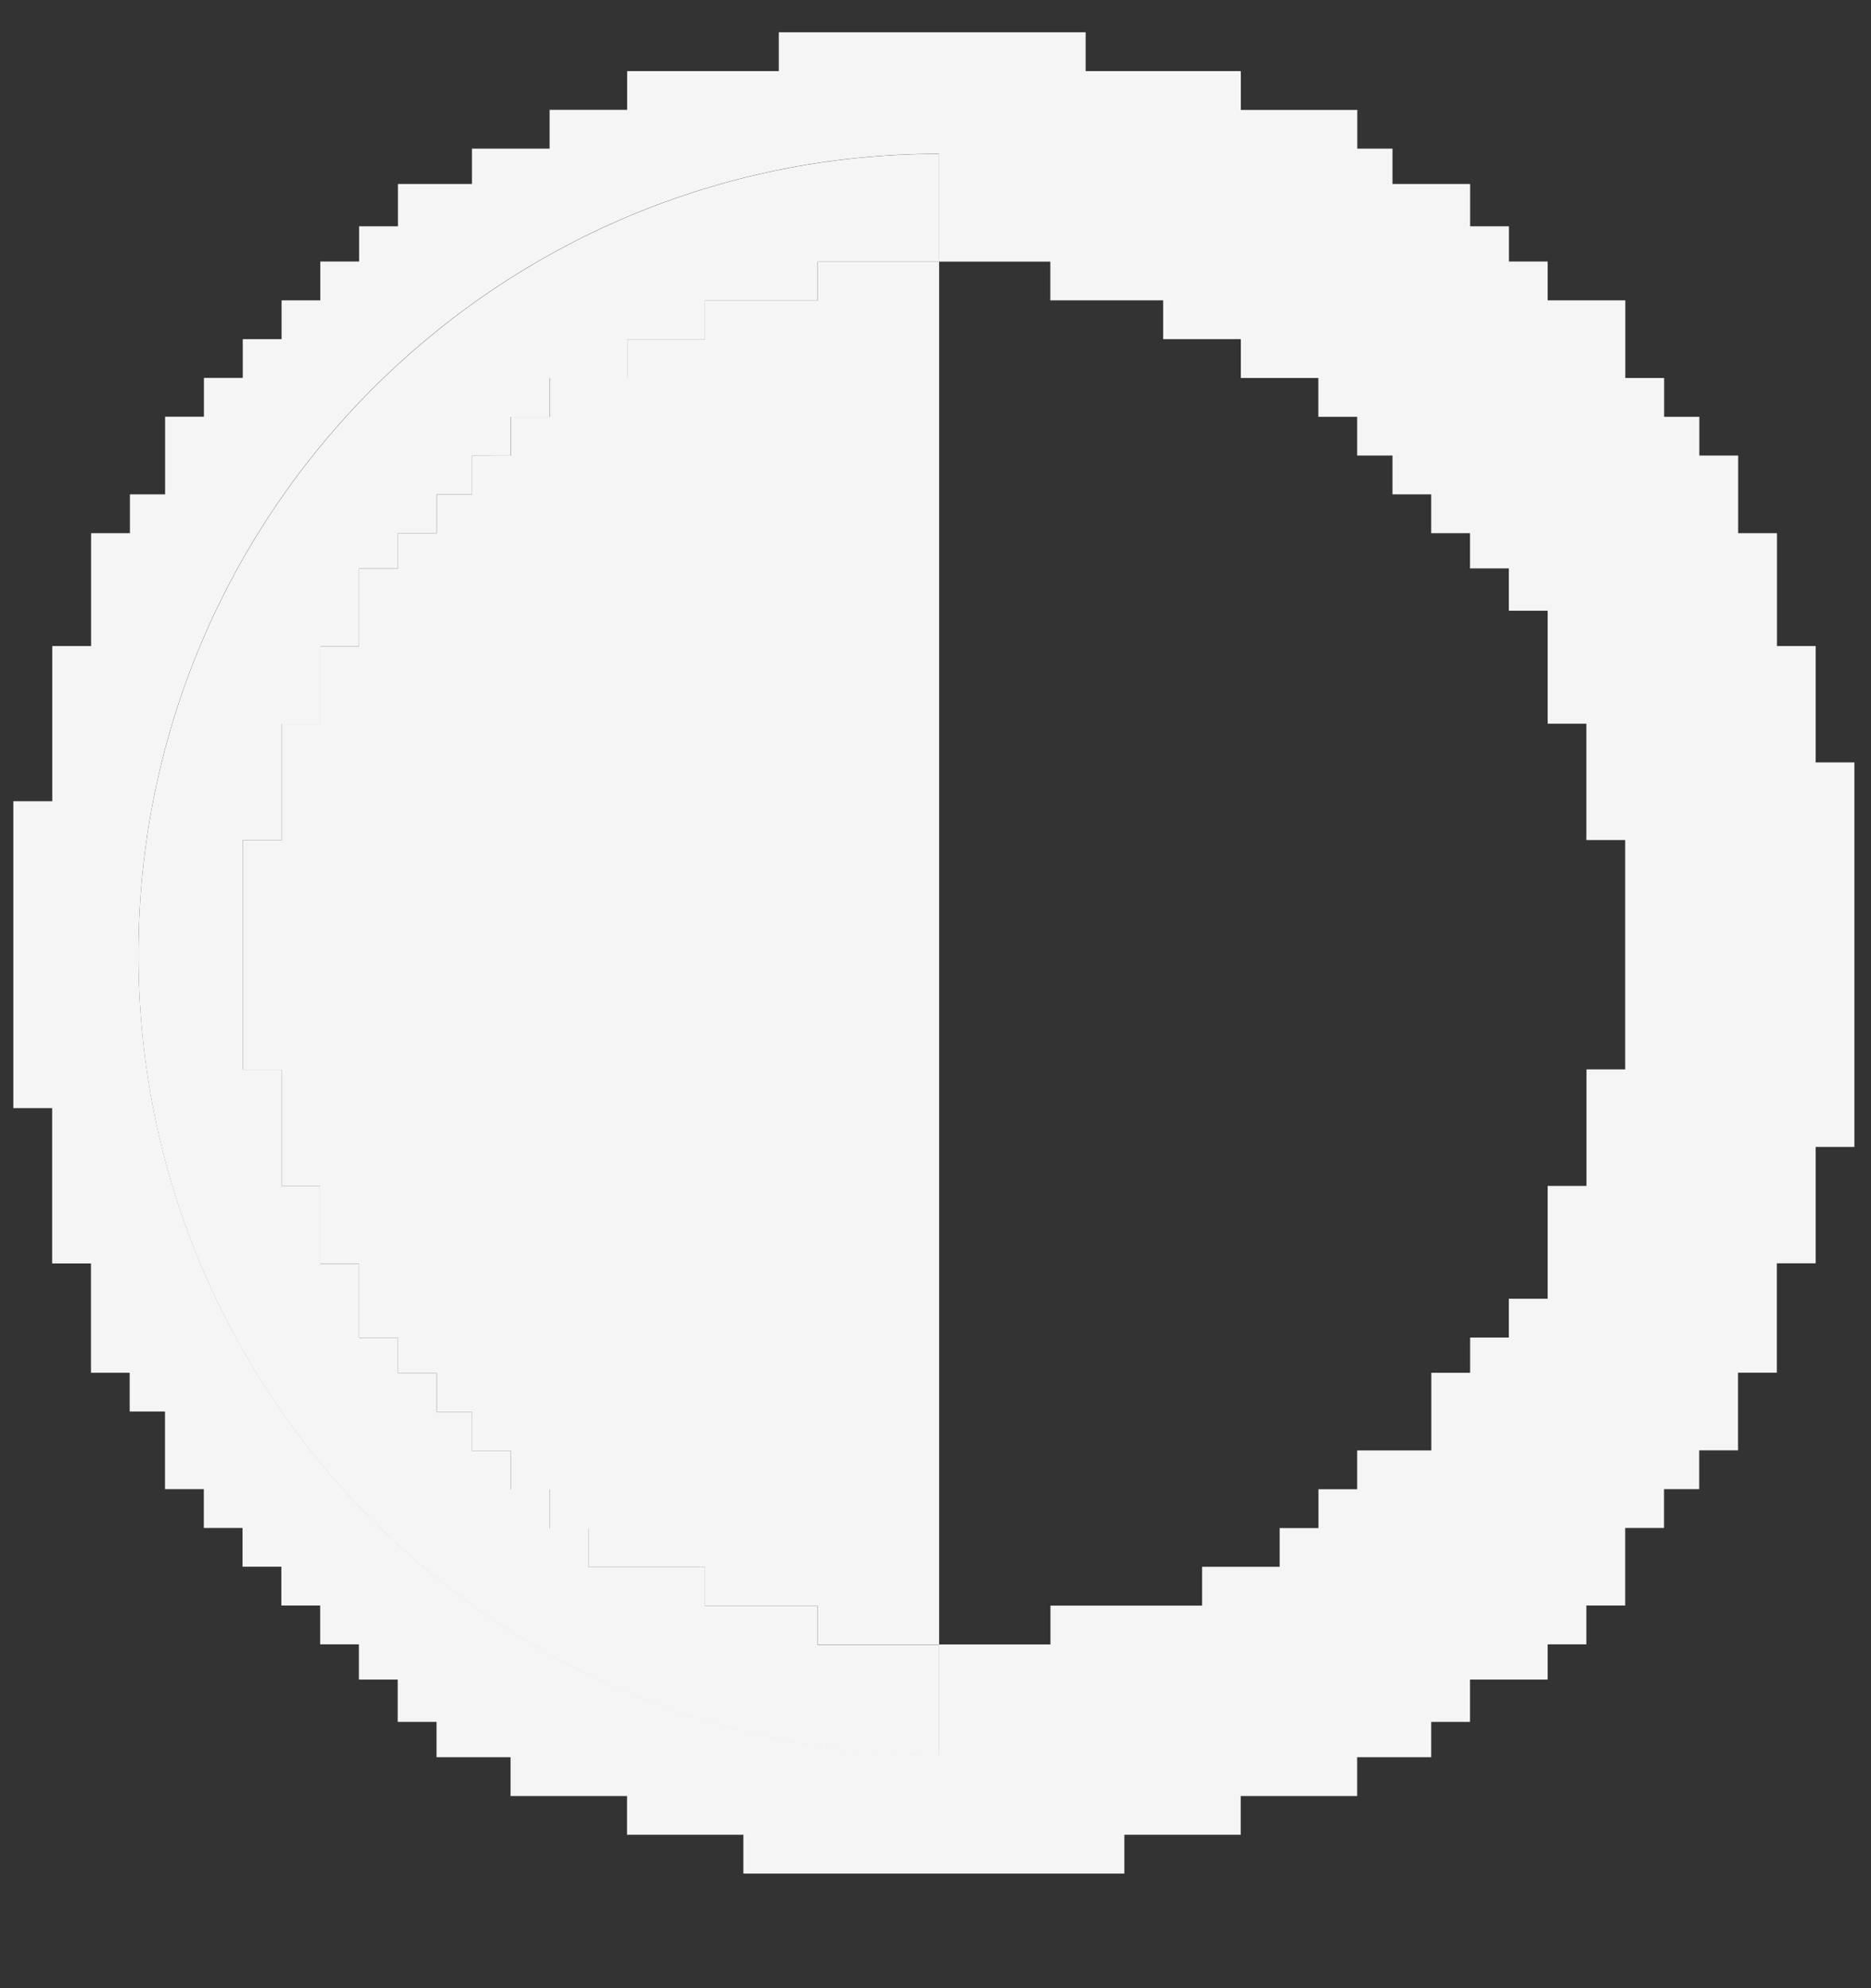
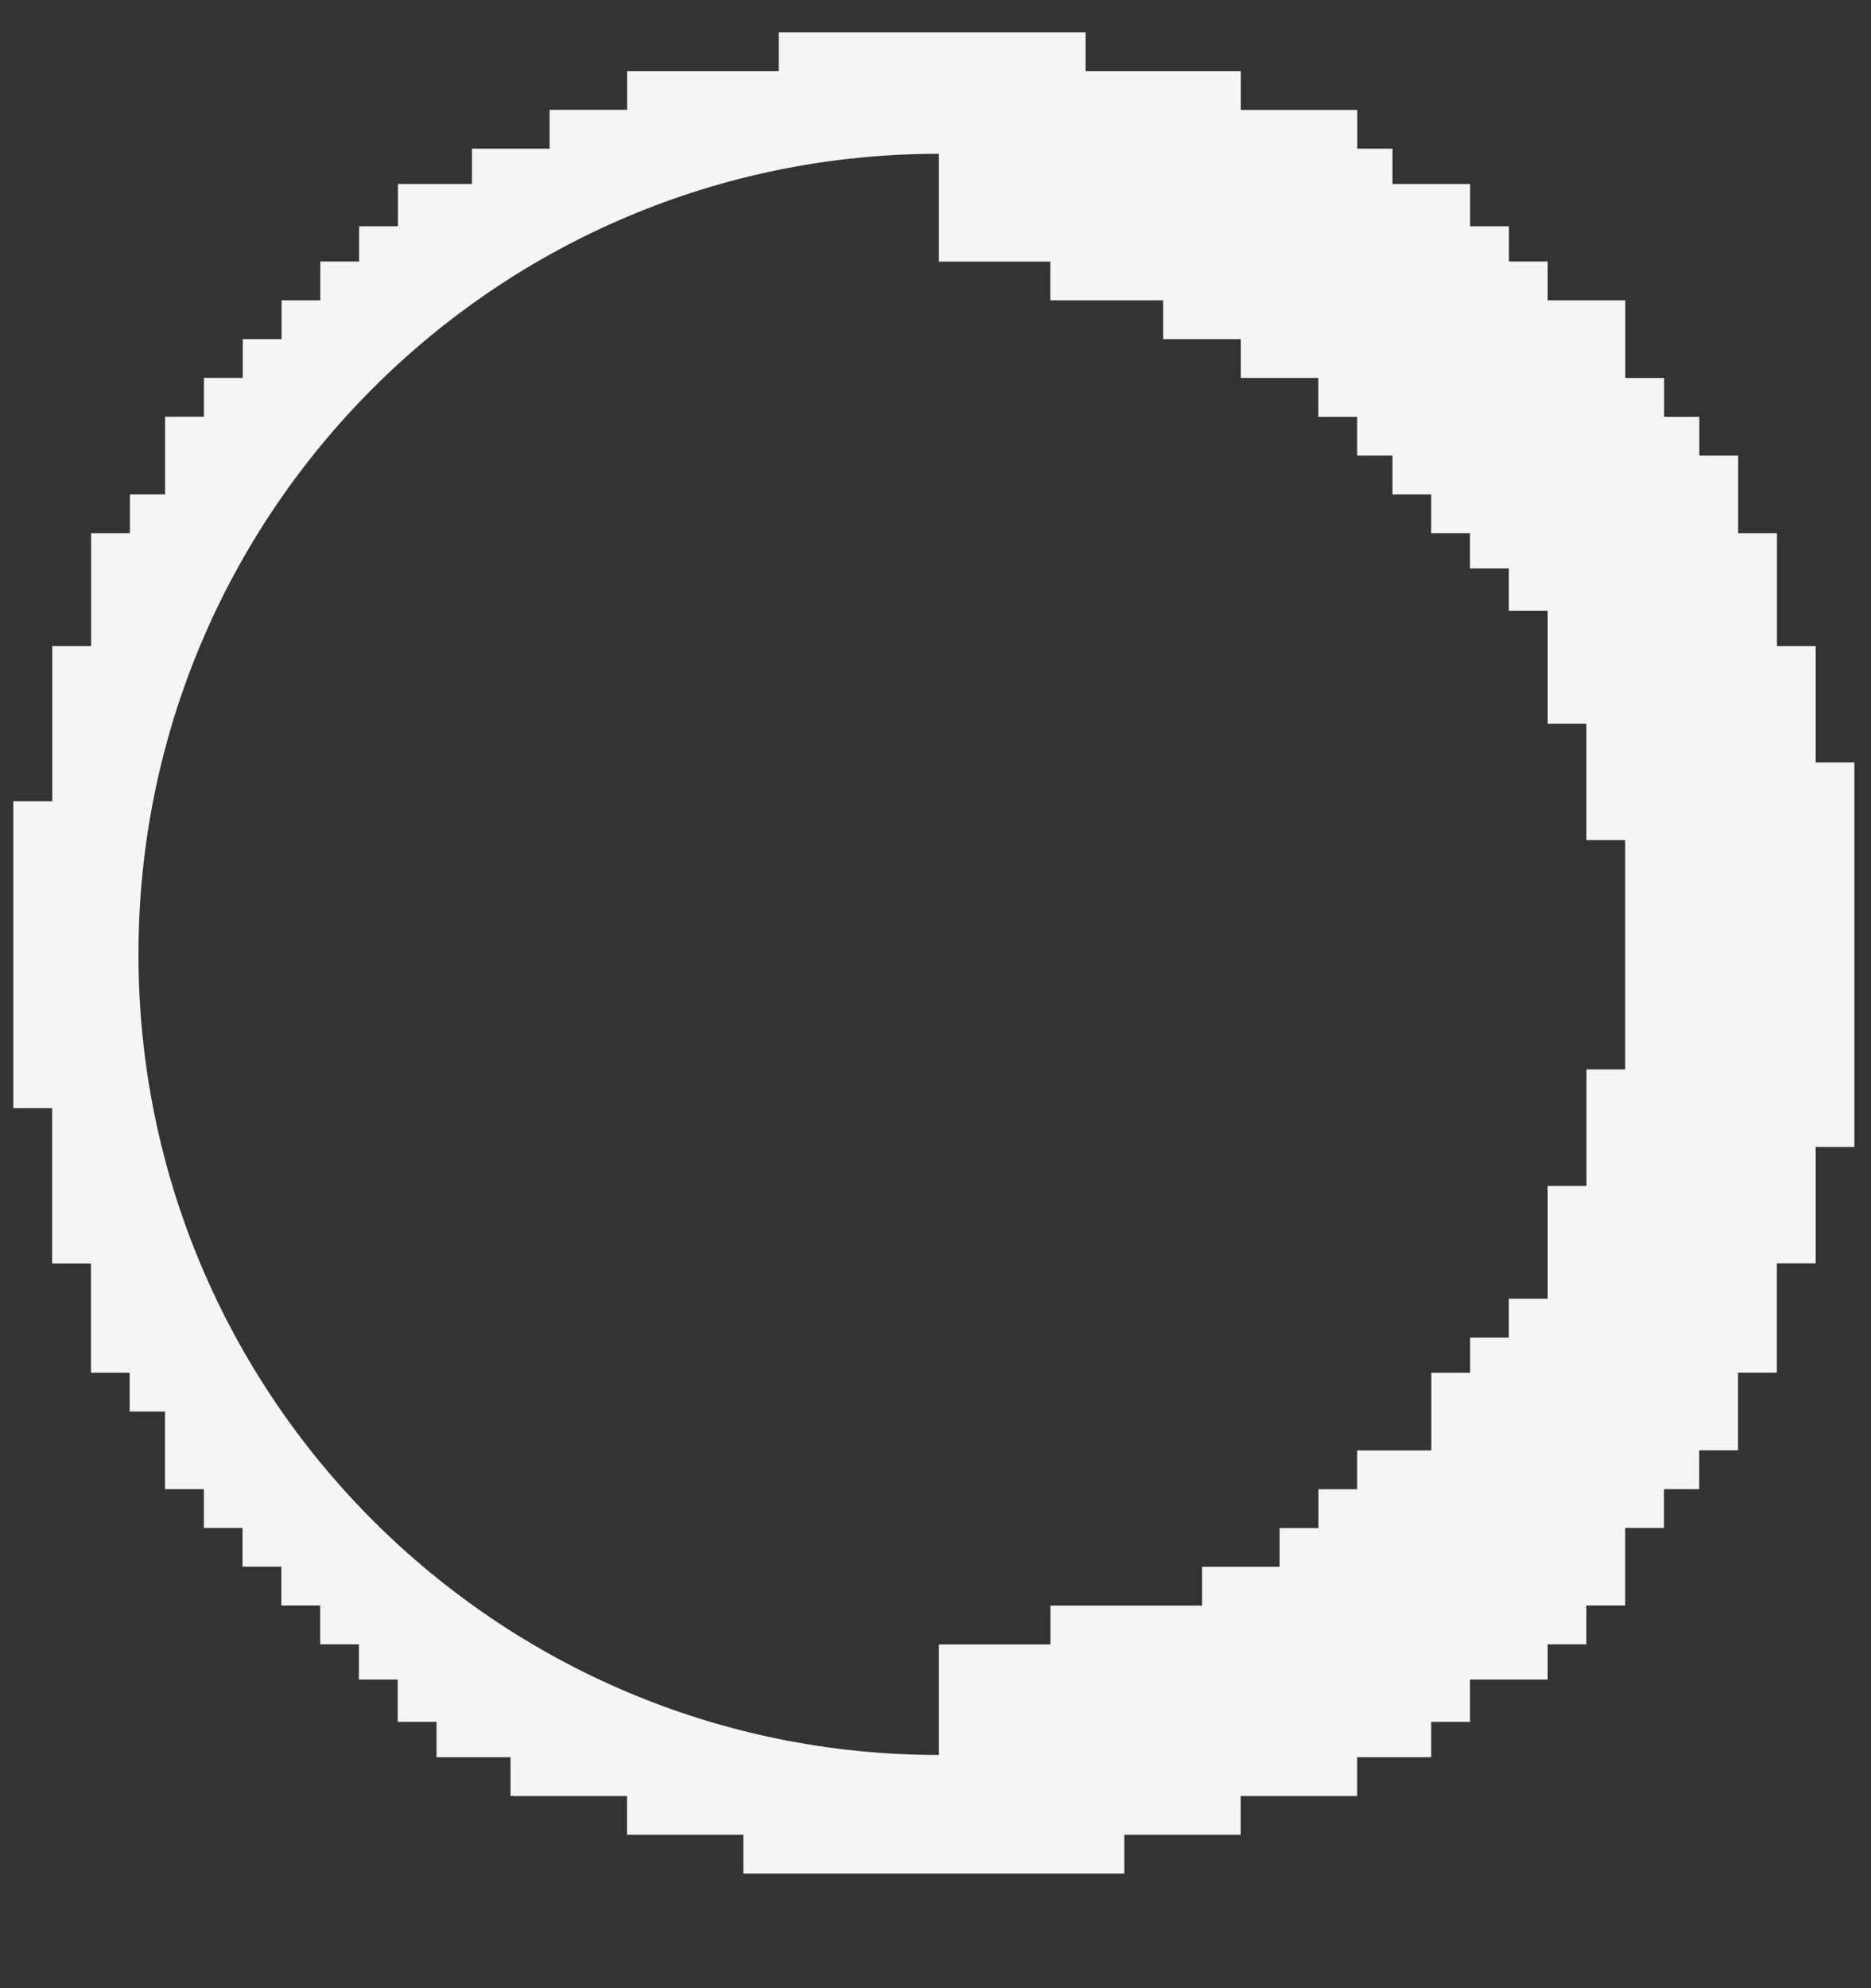
<svg xmlns="http://www.w3.org/2000/svg" width="16" height="17" viewBox="0 0 16 17" fill="none">
  <rect x="0" y="0" width="16" height="17" fill="#333333" stroke="none" />
  <path d="M15.527 6.52V5.524H15.196V4.559H14.864V3.895H14.532V3.564H14.231V3.232H13.899V2.568H13.235V2.236H12.904V1.935H12.572V1.573H11.908V1.271H11.607V0.94H10.611V0.608H9.284V0.276H6.66V0.608H5.363V0.939H4.7V1.271H4.036V1.573H3.403V1.935H3.071V2.236H2.739V2.568H2.408V2.9H2.076V3.231H1.744V3.563H1.412V4.227H1.111V4.559H0.779V5.524H0.447V6.851H0.114V9.475H0.446V10.803H0.778V11.738H1.109V12.069H1.411V12.733H1.743V13.065H2.074V13.396H2.406V13.728H2.738V14.06H3.069V14.361H3.401V14.723H3.733V15.025H4.366V15.357H5.362V15.688H6.357V16.02H9.615V15.688H10.61V15.357H11.606V15.025H12.239V14.723H12.571V14.361H13.235V14.06H13.566V13.728H13.898V13.065H14.23V12.733H14.531V12.401H14.863V11.737H15.195V10.802H15.527V9.807H15.858V6.519H15.527L15.527 6.52ZM13.899 9.144H13.567V10.14H13.235V11.105H12.903V11.437H12.572V11.738H12.24V12.402H11.606V12.734H11.275V13.066H10.943V13.397H10.28V13.729H8.983V14.061H8.029V15.006C4.249 15.006 1.184 11.941 1.184 8.16C1.184 4.38 4.248 1.315 8.029 1.315V2.237H8.982V2.568H9.947V2.9H10.611V3.232H11.274V3.564H11.606V3.895H11.908V4.227H12.239V4.559H12.571V4.86H12.903V5.222H13.235V6.188H13.566V7.183H13.898V9.144L13.899 9.144Z" fill="#F5F5F5" />
-   <path d="M6.994 2.237V2.569H6.028V2.901H5.364V3.232H4.701V3.565H4.369V3.896H4.037V4.228H3.735V4.56H3.403V4.862H3.071V5.526H2.739V6.189H2.408V7.185H2.076V9.146H2.408V10.142H2.739V10.806H3.071V11.439H3.403V11.741H3.735V12.073H4.037V12.405H4.369V12.736H4.701V13.069H5.032V13.4H6.028V13.732H6.994V14.064H8.031V2.237H6.994Z" fill="#F5F5F5" />
-   <path d="M6.994 13.732H6.028V13.4H5.032V13.069H4.701V12.736H4.369V12.405H4.037V12.073H3.735V11.741H3.403V11.439H3.071V10.806H2.739V10.142H2.408V9.146H2.076V7.185H2.408V6.189H2.739V5.526H3.071V4.862H3.403V4.56H3.735V4.228H4.037V3.896L4.368 3.897V3.565H4.7V3.233H5.364V2.902H6.028V2.57H6.993V2.238H8.031V1.316C4.249 1.316 1.184 4.382 1.184 8.163C1.184 11.945 4.249 15.01 8.031 15.01V14.065H6.993V13.733L6.994 13.732Z" fill="#F5F5F5" />
</svg>